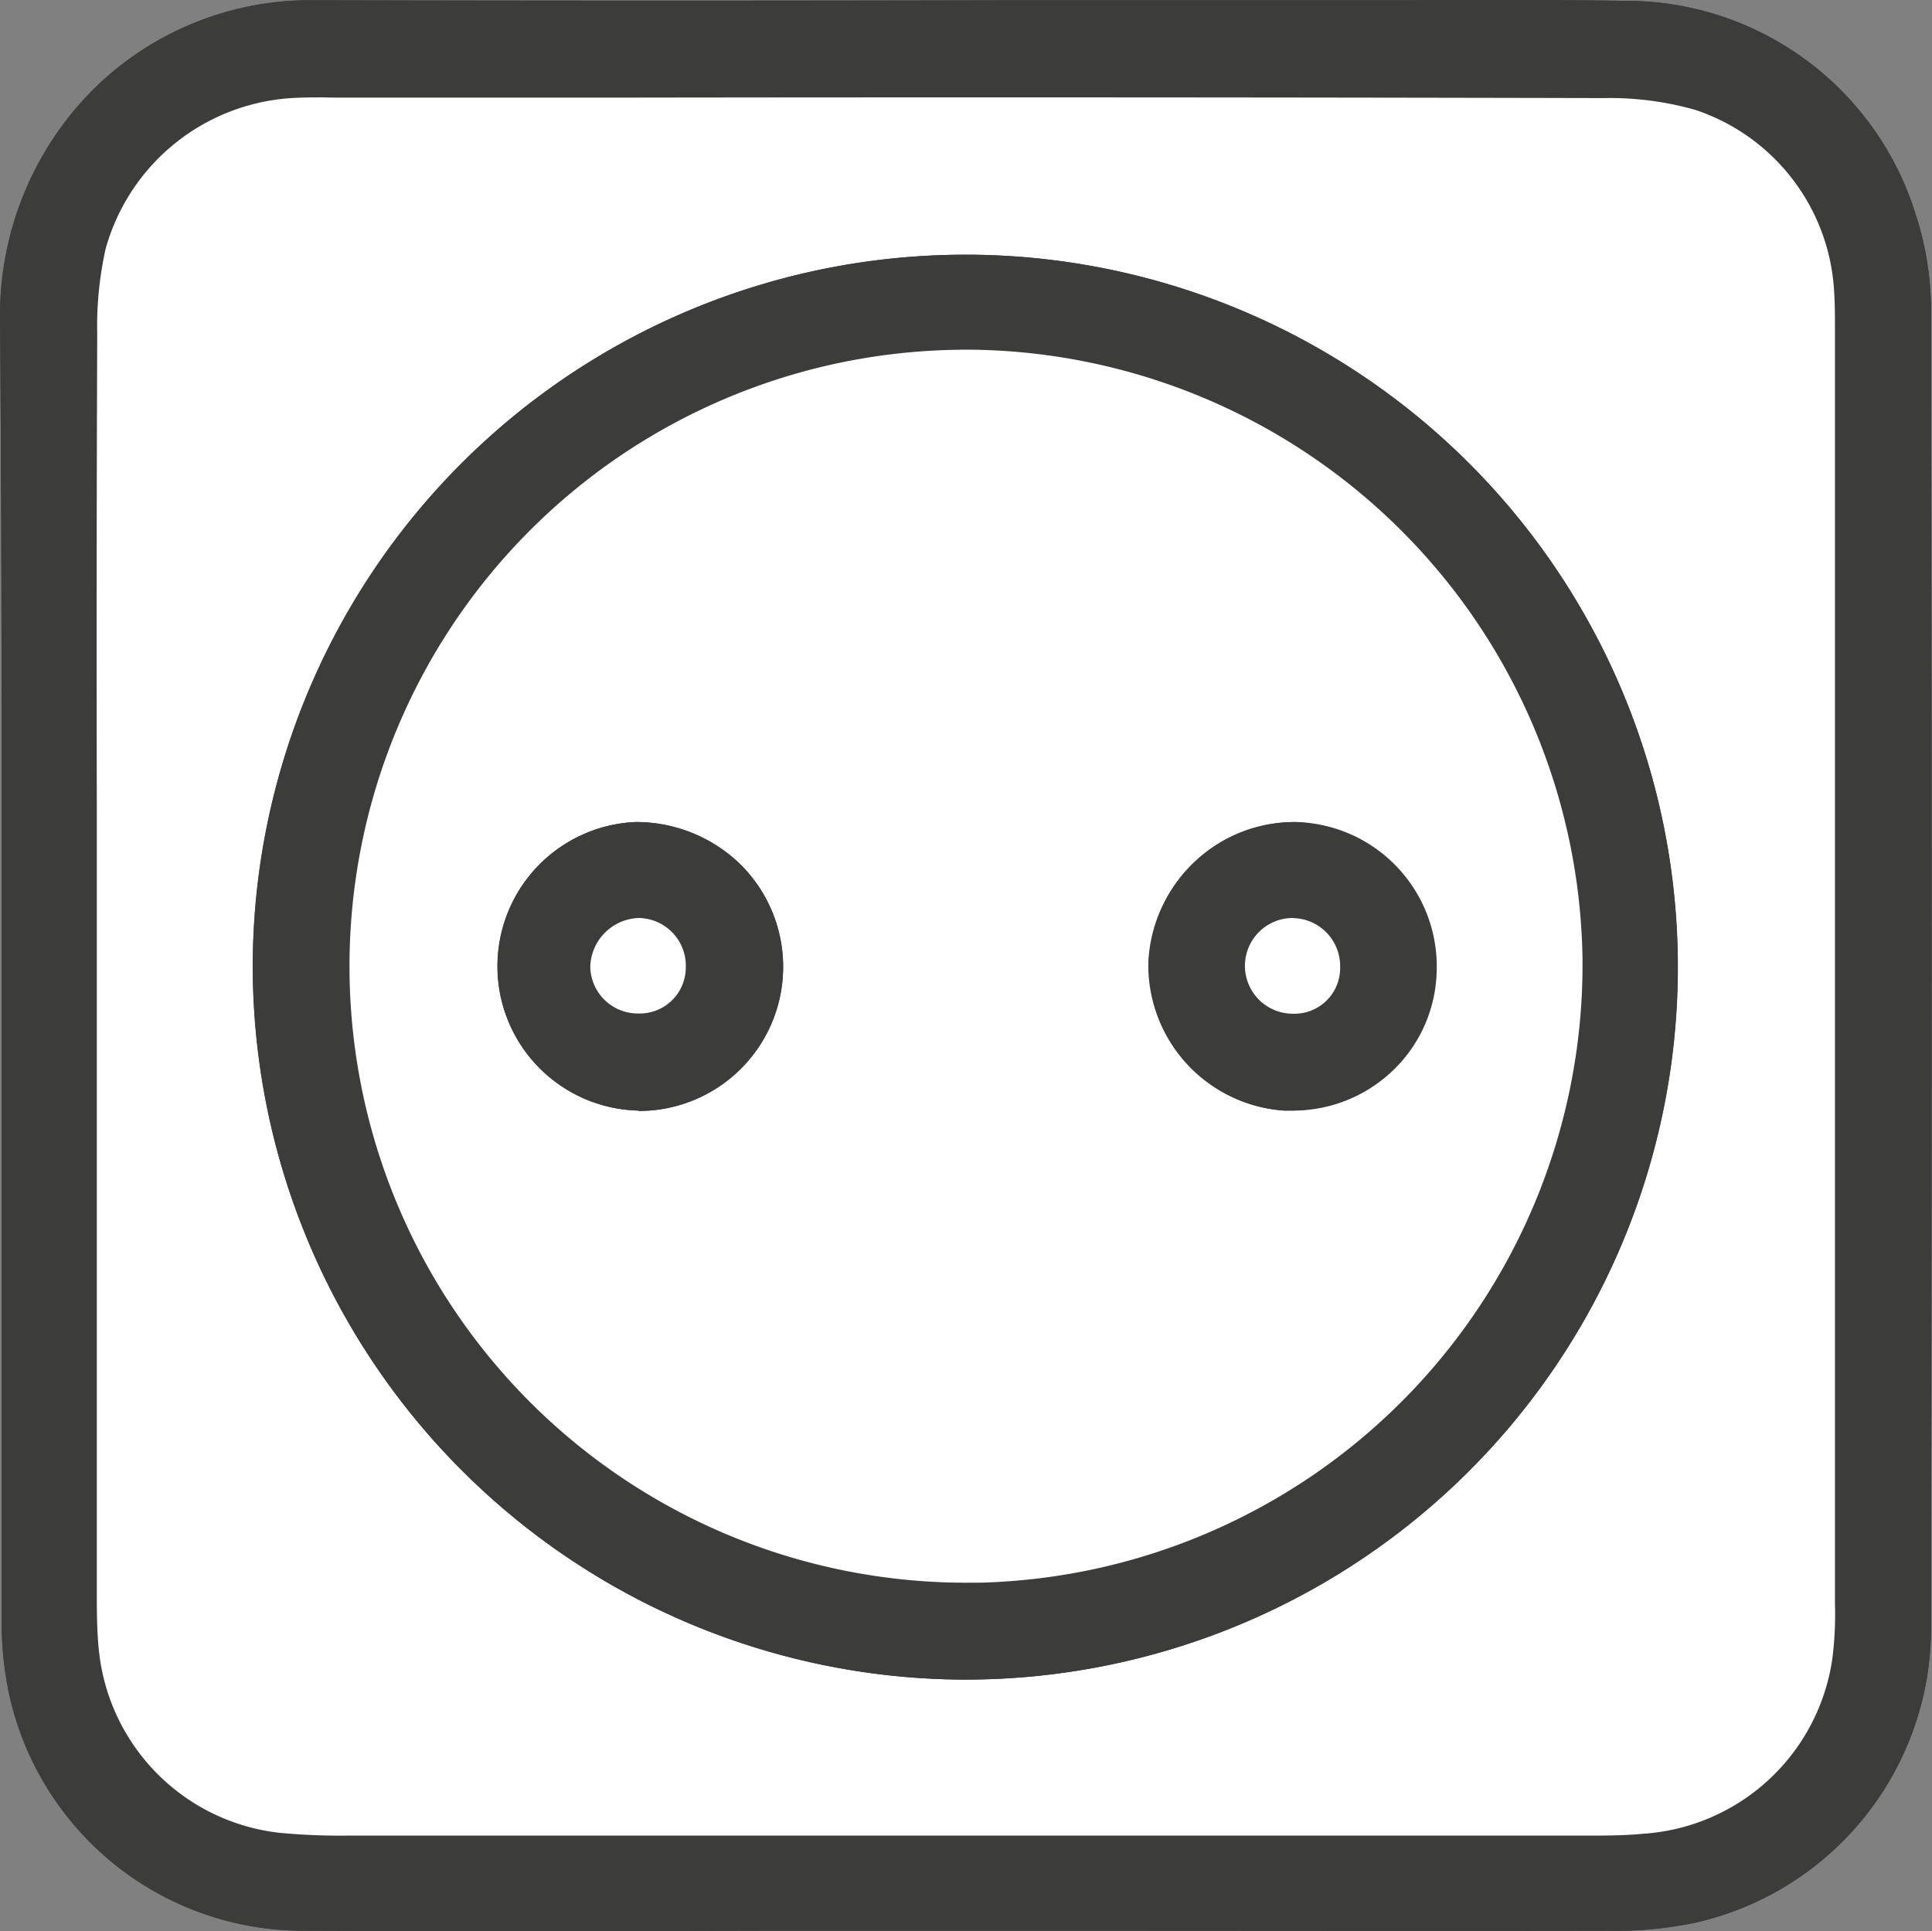
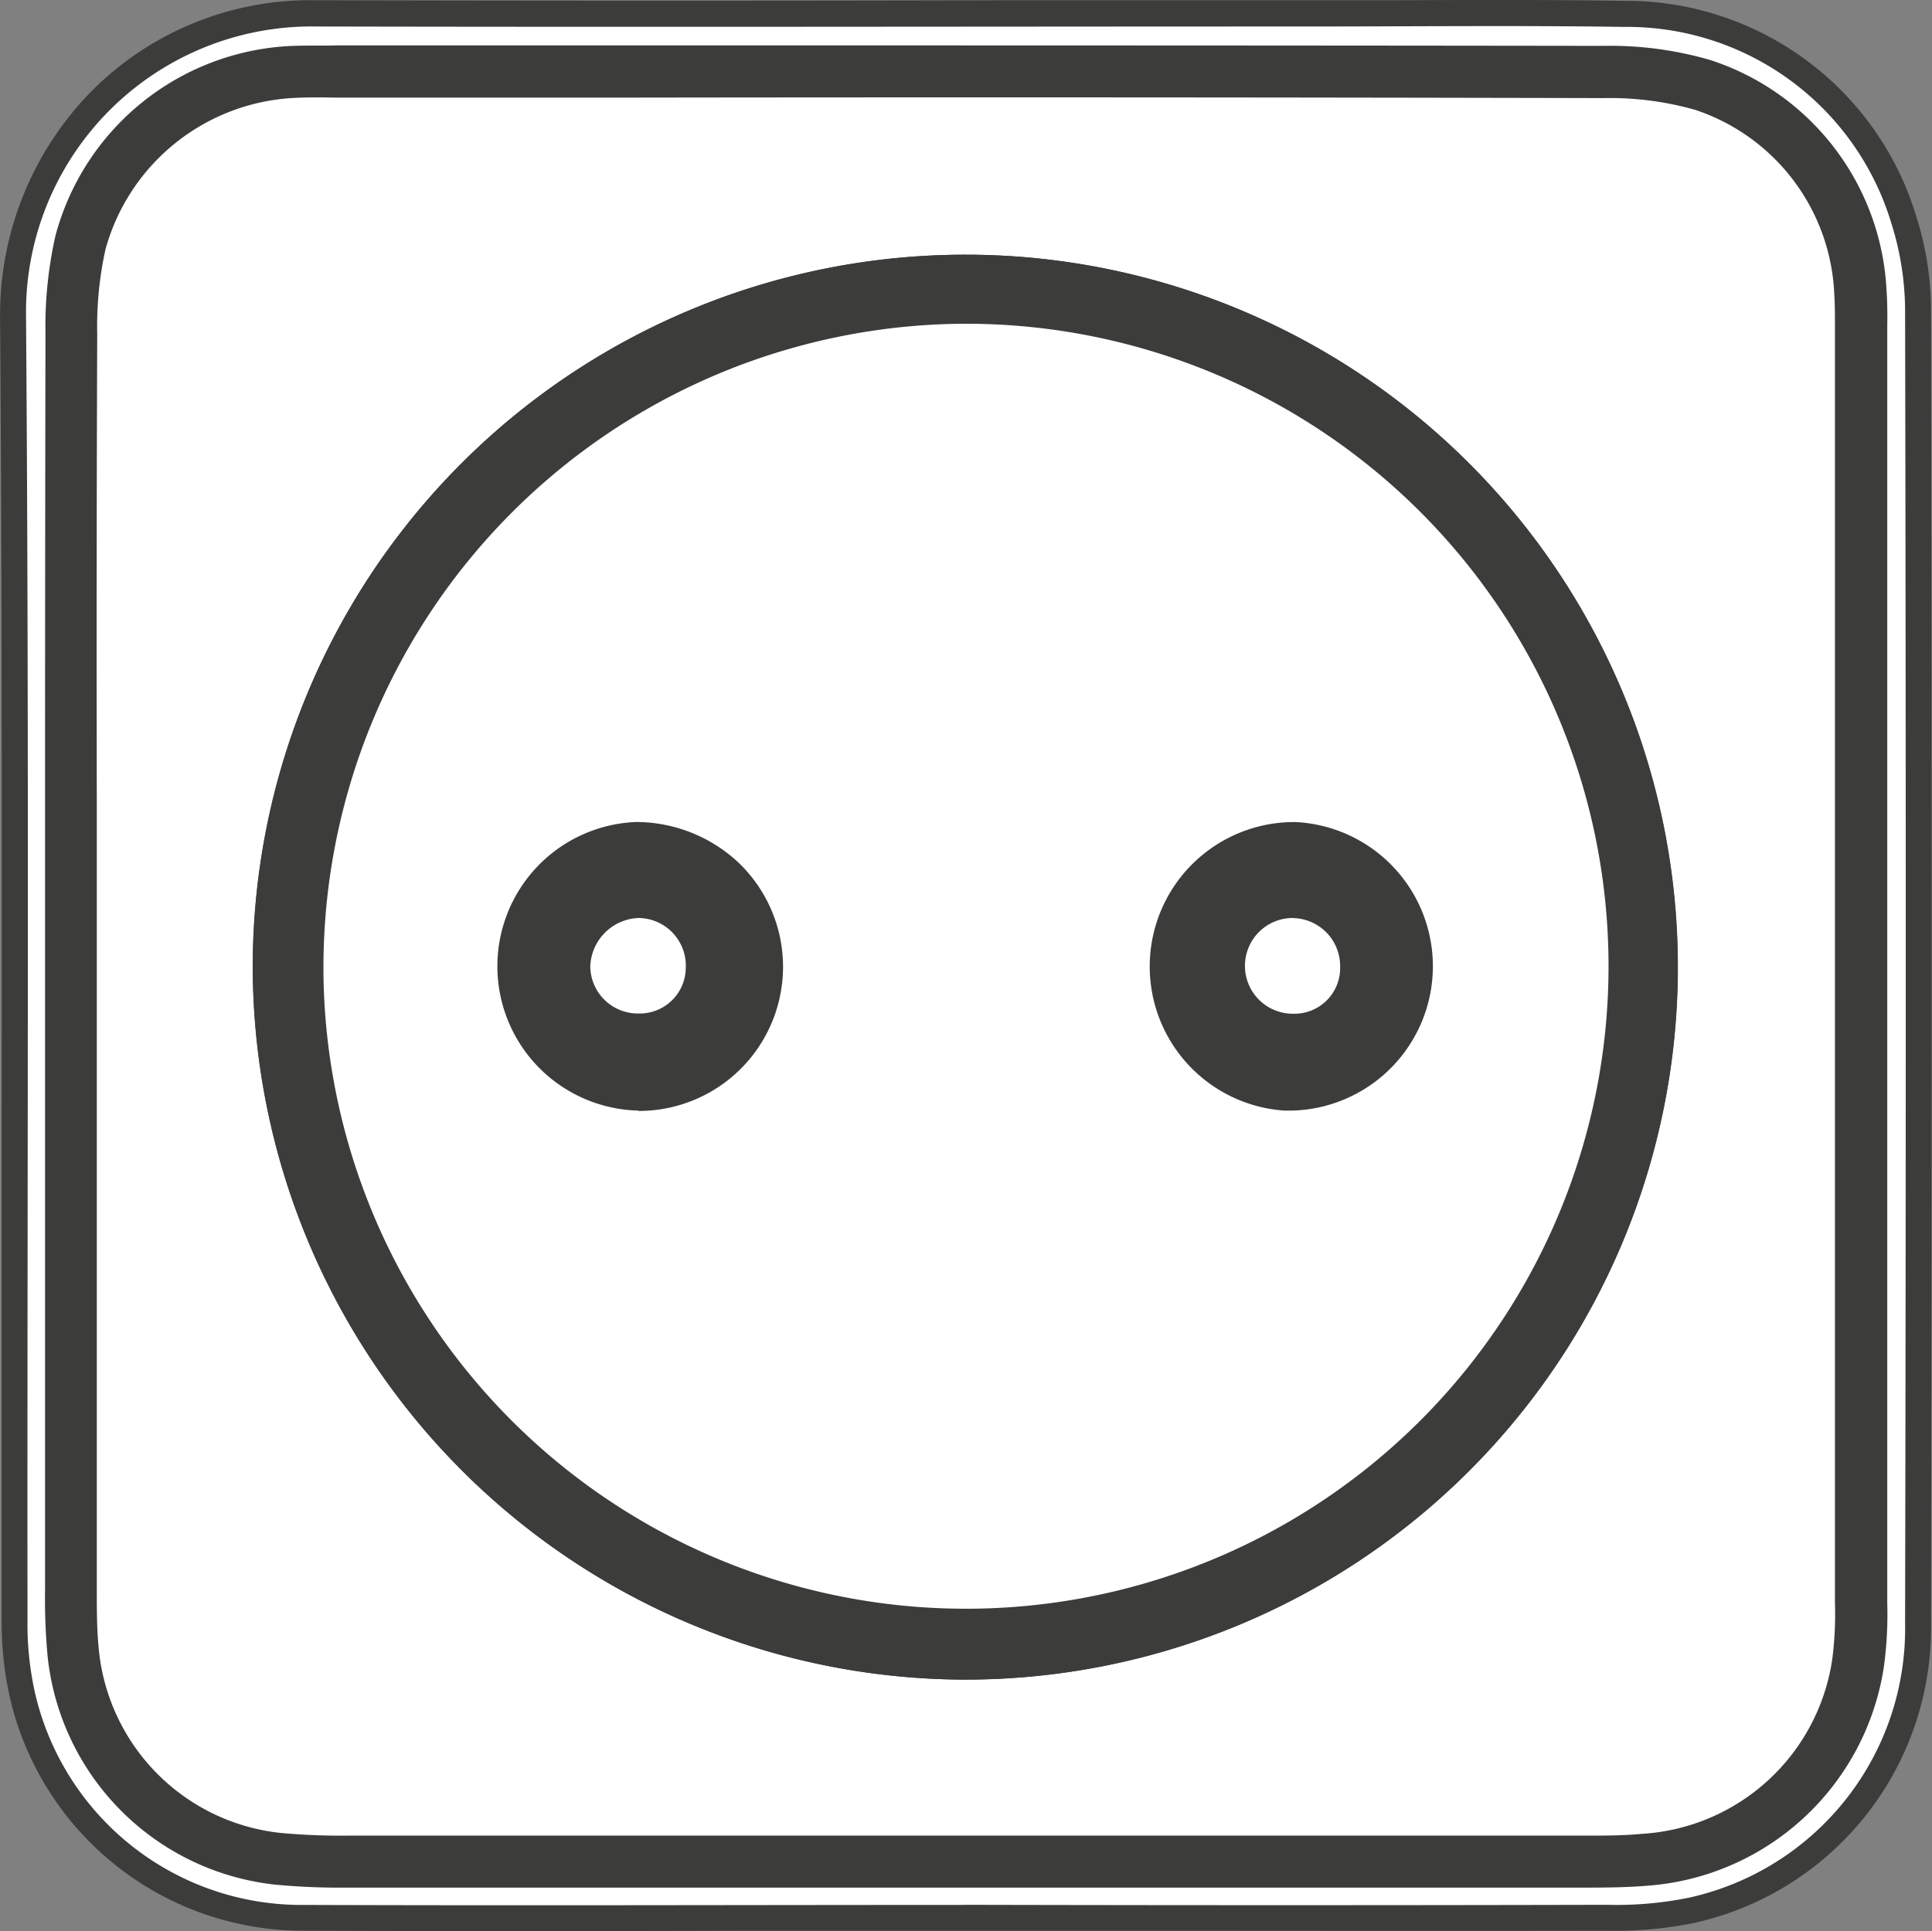
<svg xmlns="http://www.w3.org/2000/svg" width="32.809" height="32.799" viewBox="0 0 32.809 32.799">
  <rect x="0" y="0" width="32.809" height="32.799" fill="#808080" stroke="none" />
  <g id="Grupo_790" data-name="Grupo 790" transform="translate(-10625.779 -5423.667)">
    <g id="Grupo_781" data-name="Grupo 781">
      <path id="Trazado_4325" data-name="Trazado 4325" d="M10642.137,5456.02h0q5.471,0,10.941,0a6.177,6.177,0,0,0,1.394-.122,4.68,4.68,0,0,0,3.665-4.654q.026-11.175,0-22.35a5,5,0,0,0-.24-1.455,4.688,4.688,0,0,0-4.532-3.313c-1.8-.027-3.6-.007-5.393-.007-5.6,0-11.2.009-16.8,0a4.854,4.854,0,0,0-4.945,4.925c.057,7.372.019,14.744.025,22.116a5.4,5.4,0,0,0,.122,1.237,4.645,4.645,0,0,0,4.595,3.625C10634.687,5456.033,10638.412,5456.02,10642.137,5456.02Z" fill="#fff" />
      <path id="Trazado_4326" data-name="Trazado 4326" d="M10635.265,5456.466q-2.152,0-4.3-.008a5.11,5.11,0,0,1-5.019-3.964,5.908,5.908,0,0,1-.139-1.338q0-3.6,0-7.192c0-4.974.011-9.949-.027-14.923a5.423,5.423,0,0,1,1.569-3.841,5.237,5.237,0,0,1,3.8-1.529h.014q5.94.015,11.858,0l6.558,0c1.262-.006,2.521-.009,3.783.01a5.147,5.147,0,0,1,4.947,3.623,5.286,5.286,0,0,1,.262,1.585q.021,11.176,0,22.353a5.132,5.132,0,0,1-4.008,5.081,6.581,6.581,0,0,1-1.493.135c-2.836.006-5.686,0-8.506,0h-5.871Zm-4.111-31.912a4.379,4.379,0,0,0-3.181,1.271,4.537,4.537,0,0,0-1.311,3.209c.038,4.977.031,9.955.028,14.932q-.007,3.594,0,7.187a5.352,5.352,0,0,0,.111,1.134,4.193,4.193,0,0,0,4.17,3.288c2.58.015,5.16.008,7.733.006l4.8,0q4.786.007,9.572,0a5.885,5.885,0,0,0,1.29-.111,4.215,4.215,0,0,0,3.328-4.225q.025-11.173,0-22.35a4.527,4.527,0,0,0-.222-1.322,4.222,4.222,0,0,0-4.118-3c-1.253-.016-2.508-.014-3.767-.01l-6.561,0q-5.928,0-11.858,0Z" fill="#3c3c3b" />
    </g>
    <g id="Grupo_782" data-name="Grupo 782">
      <path id="Trazado_4327" data-name="Trazado 4327" d="M10642.137,5456.02c-3.725,0-7.45.013-11.174,0a4.645,4.645,0,0,1-4.595-3.625,5.4,5.4,0,0,1-.122-1.237c-.007-7.372.031-14.744-.025-22.116a4.854,4.854,0,0,1,4.945-4.925c5.6.012,11.2,0,16.8,0,1.8,0,3.6-.02,5.393.007a4.688,4.688,0,0,1,4.532,3.313,5,5,0,0,1,.24,1.455q.023,11.175,0,22.35a4.68,4.68,0,0,1-3.665,4.654,6.177,6.177,0,0,1-1.394.122q-5.471.013-10.941,0Zm-15.156-15.978q0,5.316,0,10.632a10.452,10.452,0,0,0,.043,1.092,3.9,3.9,0,0,0,3.472,3.47,11.409,11.409,0,0,0,1.17.048q10.515,0,21.03,0c.338,0,.678,0,1.015-.033a3.932,3.932,0,0,0,3.618-3.333,7.393,7.393,0,0,0,.051-1.169q0-10.671,0-21.342c0-.261.006-.522-.009-.782a3.923,3.923,0,0,0-2.674-3.514,5.787,5.787,0,0,0-1.691-.222q-10.632-.021-21.264-.009c-.313,0-.626-.007-.938.005a3.928,3.928,0,0,0-3.663,2.9,6.2,6.2,0,0,0-.155,1.547C10626.974,5432.9,10626.98,5436.471,10626.98,5440.042Z" fill="#fff" />
-       <path id="Trazado_4328" data-name="Trazado 4328" d="M10635.265,5456.466q-2.152,0-4.3-.008a5.11,5.11,0,0,1-5.019-3.964,5.908,5.908,0,0,1-.139-1.338q0-3.6,0-7.192c0-4.974.011-9.949-.027-14.923a5.423,5.423,0,0,1,1.569-3.841,5.237,5.237,0,0,1,3.8-1.529h.014q5.94.015,11.858,0l6.558,0c1.262-.006,2.521-.009,3.783.01a5.147,5.147,0,0,1,4.947,3.623,5.286,5.286,0,0,1,.262,1.585q.021,11.176,0,22.353a5.132,5.132,0,0,1-4.008,5.081,6.581,6.581,0,0,1-1.493.135c-2.836.006-5.686,0-8.506,0h-5.871Zm-4.021-31.145c-.143,0-.28,0-.421.007a3.506,3.506,0,0,0-3.253,2.568,6.023,6.023,0,0,0-.142,1.438q-.015,4.012-.007,8.028l0,13.311c0,.35,0,.7.038,1.047a3.472,3.472,0,0,0,3.081,3.077,11.046,11.046,0,0,0,1.124.046h21.03c.324,0,.655,0,.976-.031a3.477,3.477,0,0,0,3.222-2.963,5.974,5.974,0,0,0,.046-.95v-21.668c0-.193,0-.385-.012-.576a3.452,3.452,0,0,0-2.361-3.122,5.312,5.312,0,0,0-1.56-.2q-8.357-.012-16.709-.008l-4.808,0Z" fill="#3c3c3b" />
    </g>
    <g id="Grupo_783" data-name="Grupo 783">
-       <path id="Trazado_4329" data-name="Trazado 4329" d="M10626.98,5440.042c0-3.571-.007-7.141.007-10.711a6.2,6.2,0,0,1,.155-1.547,3.928,3.928,0,0,1,3.663-2.9c.313-.012.625-.005.938-.005q10.632,0,21.264.009a5.787,5.787,0,0,1,1.691.222,3.923,3.923,0,0,1,2.674,3.514c.015.26.009.521.009.782q0,10.671,0,21.342a7.393,7.393,0,0,1-.051,1.169,3.932,3.932,0,0,1-3.618,3.333c-.337.029-.677.033-1.015.033q-10.516,0-21.03,0a11.409,11.409,0,0,1-1.17-.048,3.9,3.9,0,0,1-3.472-3.47,10.452,10.452,0,0,1-.043-1.092Q10626.977,5445.358,10626.98,5440.042Zm26.847.071a11.659,11.659,0,1,0-11.718,11.638A11.617,11.617,0,0,0,10653.827,5440.113Z" fill="#fff" />
+       <path id="Trazado_4329" data-name="Trazado 4329" d="M10626.98,5440.042c0-3.571-.007-7.141.007-10.711a6.2,6.2,0,0,1,.155-1.547,3.928,3.928,0,0,1,3.663-2.9c.313-.012.625-.005.938-.005q10.632,0,21.264.009a5.787,5.787,0,0,1,1.691.222,3.923,3.923,0,0,1,2.674,3.514c.015.26.009.521.009.782q0,10.671,0,21.342a7.393,7.393,0,0,1-.051,1.169,3.932,3.932,0,0,1-3.618,3.333c-.337.029-.677.033-1.015.033q-10.516,0-21.03,0Q10626.977,5445.358,10626.98,5440.042Zm26.847.071a11.659,11.659,0,1,0-11.718,11.638A11.617,11.617,0,0,0,10653.827,5440.113Z" fill="#fff" />
      <path id="Trazado_4330" data-name="Trazado 4330" d="M10652.7,5455.726h-21.03a11.678,11.678,0,0,1-1.214-.05,4.357,4.357,0,0,1-3.867-3.865,10.506,10.506,0,0,1-.045-1.138l0-13.309q0-4.017.007-8.035a7.017,7.017,0,0,1,.169-1.656,4.347,4.347,0,0,1,4.074-3.228c.234-.007.469,0,.71-.007l4.8,0c5.571,0,11.143,0,16.709.008a6.064,6.064,0,0,1,1.821.244,4.339,4.339,0,0,1,2.982,3.909c.015.209.015.421.012.635v21.66a6.527,6.527,0,0,1-.06,1.1,4.387,4.387,0,0,1-4.015,3.7C10653.4,5455.723,10653.049,5455.726,10652.7,5455.726Zm-21.454-30.405c-.143,0-.28,0-.421.007a3.506,3.506,0,0,0-3.253,2.568,6.023,6.023,0,0,0-.142,1.438q-.015,4.012-.007,8.028l0,13.311c0,.35,0,.7.038,1.047a3.472,3.472,0,0,0,3.081,3.077,11.046,11.046,0,0,0,1.124.046h21.03c.324,0,.655,0,.976-.031a3.477,3.477,0,0,0,3.222-2.963,5.974,5.974,0,0,0,.046-.95v-21.668c0-.193,0-.385-.012-.576a3.452,3.452,0,0,0-2.361-3.122,5.312,5.312,0,0,0-1.56-.2q-8.361-.02-16.709-.008l-4.808,0Zm10.924,26.872h-.062a12.127,12.127,0,0,1-12.035-12.145,12.1,12.1,0,0,1,12.128-12.055h.055a12.1,12.1,0,0,1,12.017,12.122h0a12.1,12.1,0,0,1-12.1,12.078Zm.031-23.317a11.217,11.217,0,0,0-.087,22.434h.056a11.217,11.217,0,0,0,.079-22.434Z" fill="#3c3c3b" />
    </g>
    <g id="Grupo_784" data-name="Grupo 784">
-       <path id="Trazado_4331" data-name="Trazado 4331" d="M10653.827,5440.113a11.659,11.659,0,1,1-11.576-11.679A11.663,11.663,0,0,1,10653.827,5440.113Zm-11.745-10.947a10.912,10.912,0,1,0,11.013,10.779A10.919,10.919,0,0,0,10642.082,5429.166Z" fill="#fff" />
      <path id="Trazado_4332" data-name="Trazado 4332" d="M10642.167,5452.193h-.062a12.127,12.127,0,0,1-12.035-12.145,12.1,12.1,0,0,1,12.128-12.055h.055a12.1,12.1,0,0,1,12.017,12.122h0a12.1,12.1,0,0,1-12.1,12.078Zm-.076-22.586h0a10.47,10.47,0,1,0,.187,20.94h.147a10.5,10.5,0,0,0,10.228-10.593,10.5,10.5,0,0,0-10.39-10.348C10642.205,5429.6,10642.149,5429.6,10642.091,5429.607Z" fill="#3c3c3b" />
    </g>
    <g id="Grupo_785" data-name="Grupo 785">
      <path id="Trazado_4333" data-name="Trazado 4333" d="M10642.082,5429.166a10.912,10.912,0,1,1-10.807,11.208A10.936,10.936,0,0,1,10642.082,5429.166Zm7.653,11a2.015,2.015,0,0,0-1.959-2.1,2.039,2.039,0,0,0-2.056,1.935,2.019,2.019,0,0,0,1.894,2.084A2,2,0,0,0,10649.735,5440.162Zm-11.1-.084a2.016,2.016,0,0,0-2.047-2.012,2.041,2.041,0,0,0-1.975,2.018,2.019,2.019,0,0,0,1.98,2A2,2,0,0,0,10638.631,5440.078Z" fill="#fff" />
-       <path id="Trazado_4334" data-name="Trazado 4334" d="M10642.277,5451.43a11.353,11.353,0,0,1-.2-22.706h0c.062,0,.124,0,.186,0a11.385,11.385,0,0,1,11.272,11.214,11.38,11.38,0,0,1-11.1,11.493Zm-.193-22.265.007.442a10.47,10.47,0,1,0,.187,20.94h.147a10.5,10.5,0,0,0,10.228-10.593,10.5,10.5,0,0,0-10.39-10.348c-.058,0-.113,0-.172,0Zm5.639,13.364-.134,0a2.473,2.473,0,0,1-2.308-2.547,2.5,2.5,0,0,1,2.508-2.354,2.454,2.454,0,0,1,2.387,2.552,2.408,2.408,0,0,1-.783,1.706A2.447,2.447,0,0,1,10647.723,5442.529Zm0-4.021a1.6,1.6,0,0,0-1.559,1.51,1.571,1.571,0,0,0,2.632,1.215,1.533,1.533,0,0,0,.5-1.087h0a1.567,1.567,0,0,0-1.528-1.638Zm-11.1,4.02h-.038a2.452,2.452,0,0,1-.007-4.9,2.543,2.543,0,0,1,1.756.7,2.448,2.448,0,0,1-1.711,4.207Zm.011-4.02h-.035a1.6,1.6,0,0,0-1.545,1.574,1.578,1.578,0,0,0,1.545,1.563h.024a1.569,1.569,0,0,0,.011-3.137Z" fill="#3c3c3b" />
    </g>
    <g id="Grupo_786" data-name="Grupo 786">
-       <path id="Trazado_4335" data-name="Trazado 4335" d="M10649.735,5440.162a2,2,0,0,1-2.121,1.922,2.019,2.019,0,0,1-1.894-2.084,2.039,2.039,0,0,1,2.056-1.935A2.015,2.015,0,0,1,10649.735,5440.162Zm-.759-.081a1.255,1.255,0,0,0-1.224-1.265,1.3,1.3,0,0,0-1.285,1.3,1.26,1.26,0,0,0,1.28,1.21A1.22,1.22,0,0,0,10648.977,5440.081Z" fill="#fff" />
      <path id="Trazado_4336" data-name="Trazado 4336" d="M10647.723,5442.529l-.134,0a2.453,2.453,0,0,1,.131-4.9h.065a2.452,2.452,0,0,1-.062,4.9Zm.008-3.271a.813.813,0,1,0,.007,1.626h.007a.776.776,0,0,0,.793-.8.815.815,0,0,0-.793-.824Z" fill="#3c3c3b" />
    </g>
    <g id="Grupo_787" data-name="Grupo 787">
      <path id="Trazado_4337" data-name="Trazado 4337" d="M10638.631,5440.078a2,2,0,0,1-2.041,2.007,2.019,2.019,0,0,1-1.98-2,2.041,2.041,0,0,1,1.975-2.018A2.016,2.016,0,0,1,10638.631,5440.078Zm-.761.037a1.259,1.259,0,0,0-1.191-1.3,1.292,1.292,0,0,0-1.316,1.264,1.254,1.254,0,0,0,1.244,1.243A1.221,1.221,0,0,0,10637.87,5440.115Z" fill="#fff" />
      <path id="Trazado_4338" data-name="Trazado 4338" d="M10636.62,5442.528h-.038a2.452,2.452,0,0,1-.007-4.9,2.543,2.543,0,0,1,1.756.7,2.448,2.448,0,0,1-1.711,4.207Zm0-3.27a.853.853,0,0,0-.821.822.808.808,0,0,0,.811.8h.011a.782.782,0,0,0,.8-.776h0a.811.811,0,0,0-.769-.845A.2.2,0,0,0,10636.624,5439.258Z" fill="#3c3c3b" />
    </g>
    <g id="Grupo_788" data-name="Grupo 788">
      <path id="Trazado_4339" data-name="Trazado 4339" d="M10648.977,5440.081a1.22,1.22,0,0,1-1.229,1.244,1.26,1.26,0,0,1-1.28-1.21,1.3,1.3,0,0,1,1.285-1.3A1.255,1.255,0,0,1,10648.977,5440.081Z" fill="#fff" />
      <path id="Trazado_4340" data-name="Trazado 4340" d="M10647.741,5441.767a1.7,1.7,0,0,1-.007-3.392h.03a1.69,1.69,0,0,1,1.655,1.7h0a1.669,1.669,0,0,1-1.669,1.687Zm-.011-2.509a.813.813,0,1,0,.007,1.626h.007a.776.776,0,0,0,.793-.8.815.815,0,0,0-.793-.824Z" fill="#3c3c3b" />
    </g>
    <g id="Grupo_789" data-name="Grupo 789">
      <path id="Trazado_4341" data-name="Trazado 4341" d="M10637.87,5440.115a1.221,1.221,0,0,1-1.264,1.209,1.254,1.254,0,0,1-1.244-1.243,1.292,1.292,0,0,1,1.316-1.264A1.259,1.259,0,0,1,10637.87,5440.115Z" fill="#fff" />
      <path id="Trazado_4342" data-name="Trazado 4342" d="M10636.624,5441.765h-.024a1.7,1.7,0,0,1,.024-3.39l.076,0a1.688,1.688,0,0,1,1.609,1.748A1.666,1.666,0,0,1,10636.624,5441.765Zm0-2.507a.853.853,0,0,0-.821.822.808.808,0,0,0,.811.8h.011a.782.782,0,0,0,.8-.776h0a.811.811,0,0,0-.769-.845A.2.2,0,0,0,10636.624,5439.258Z" fill="#3c3c3b" />
    </g>
  </g>
</svg>